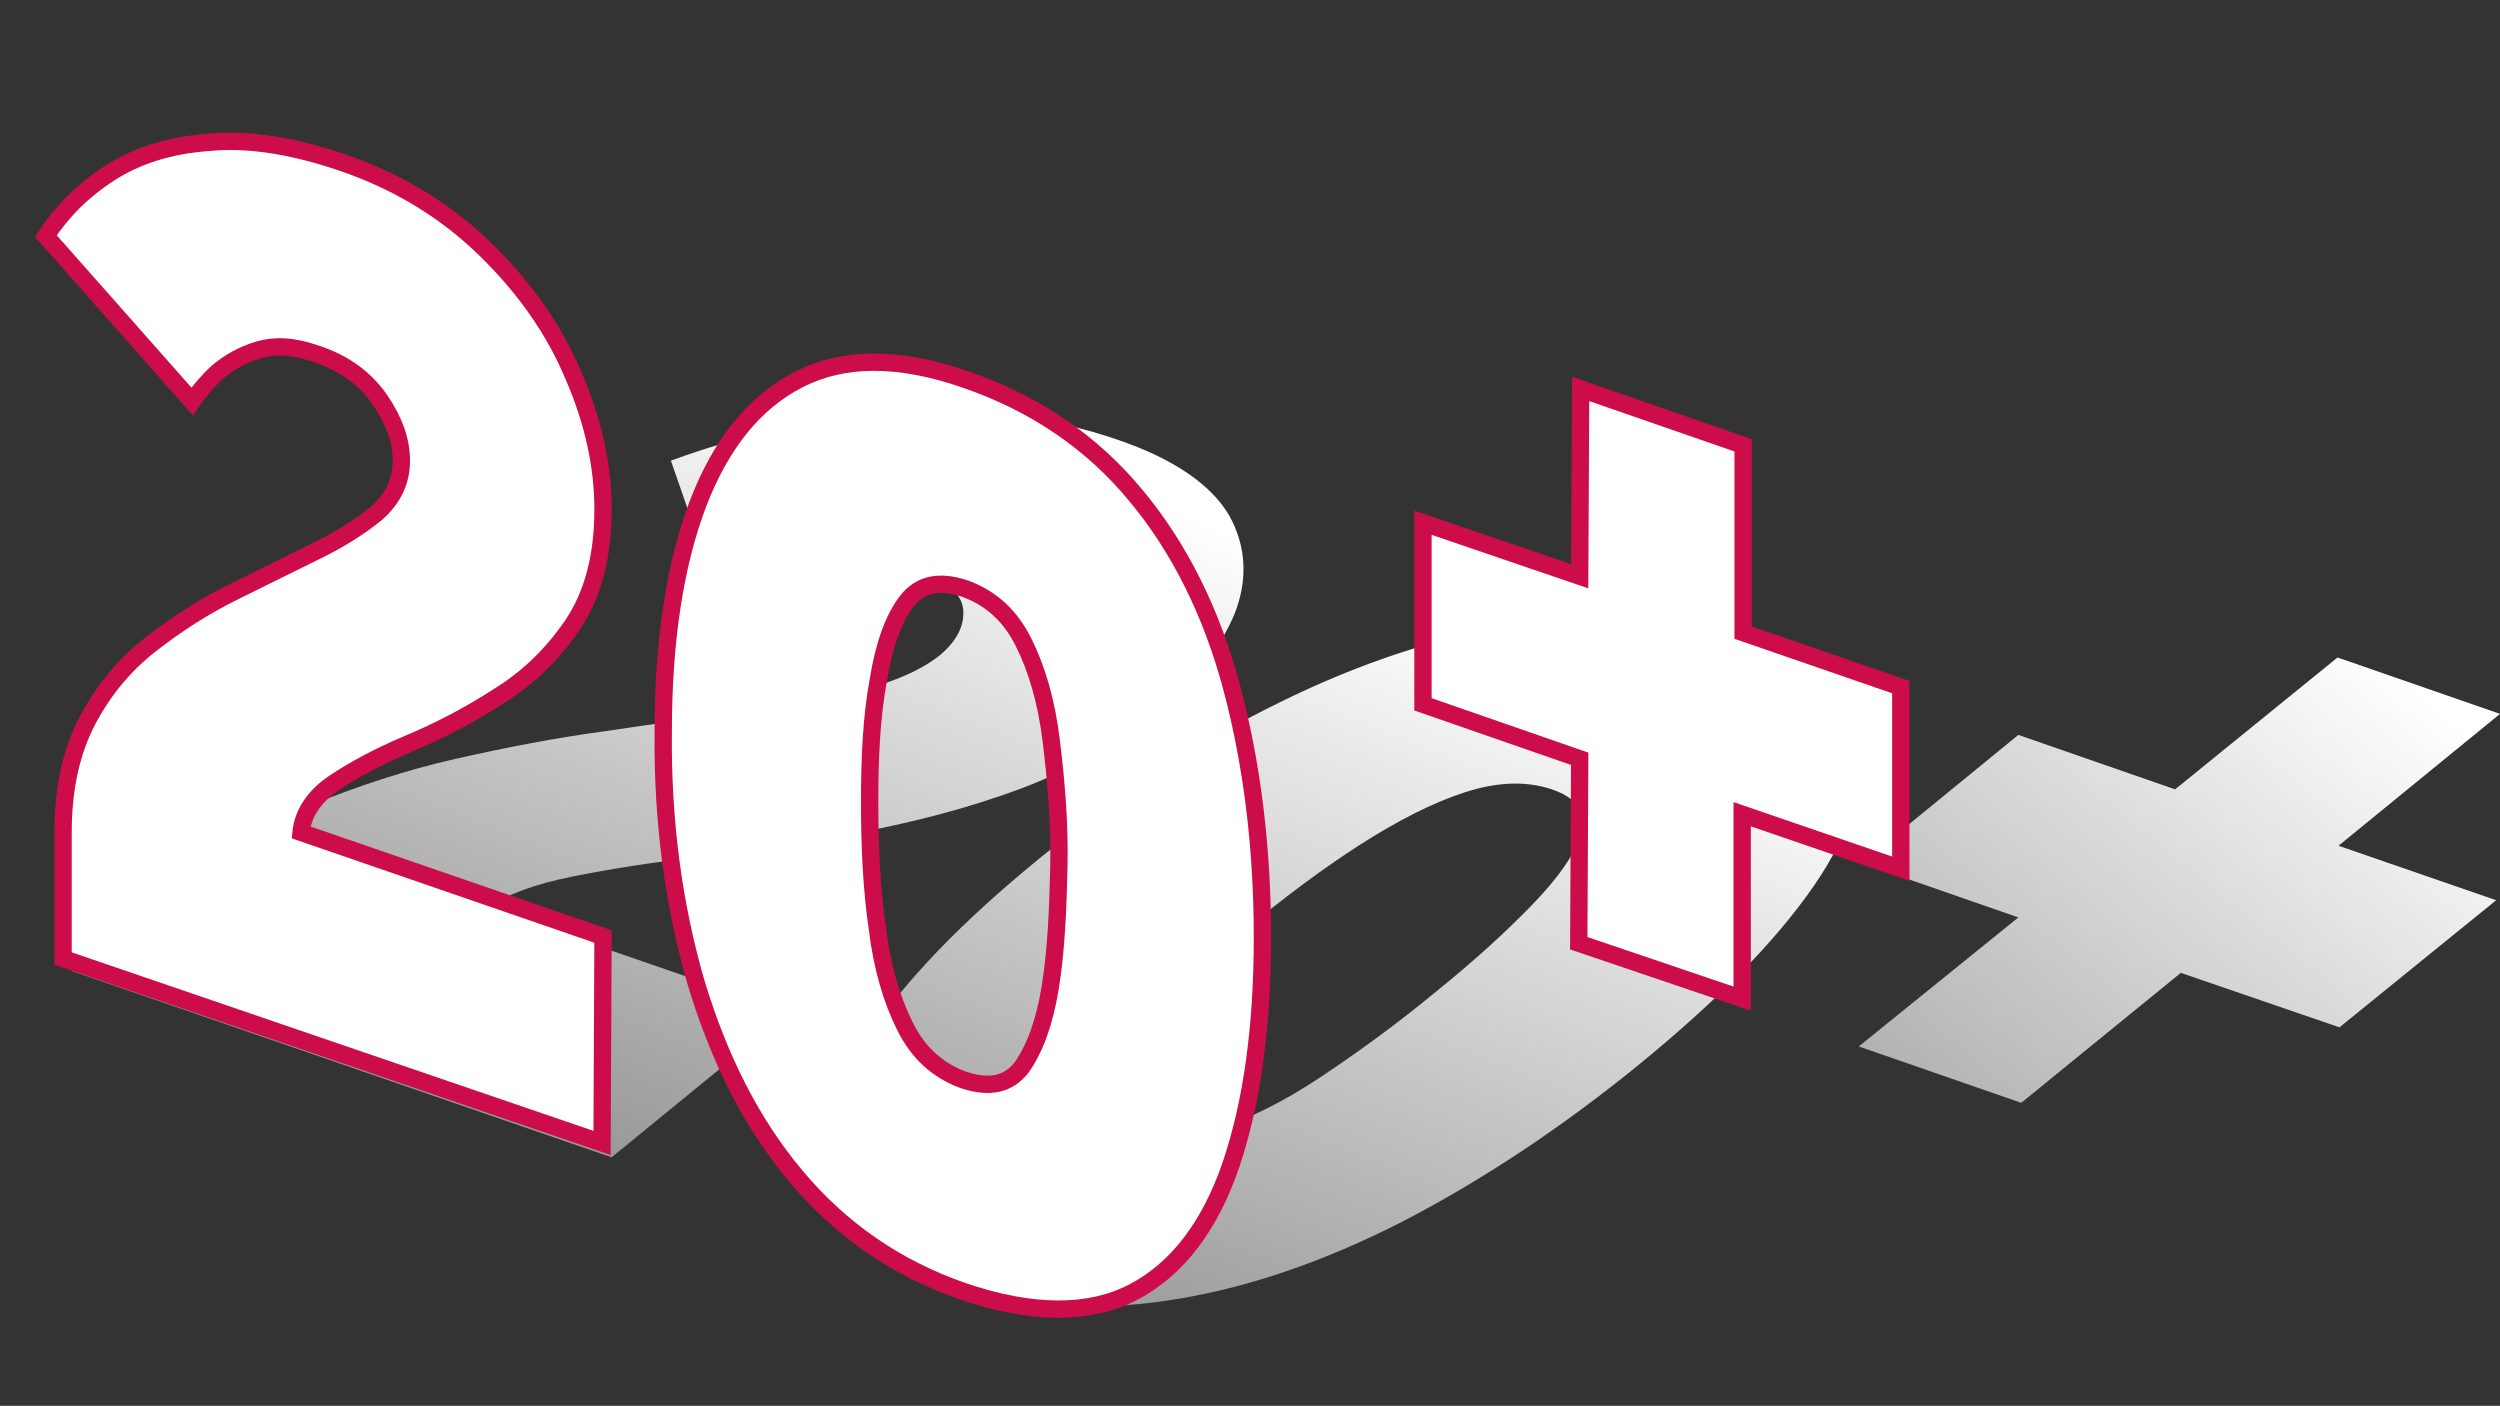
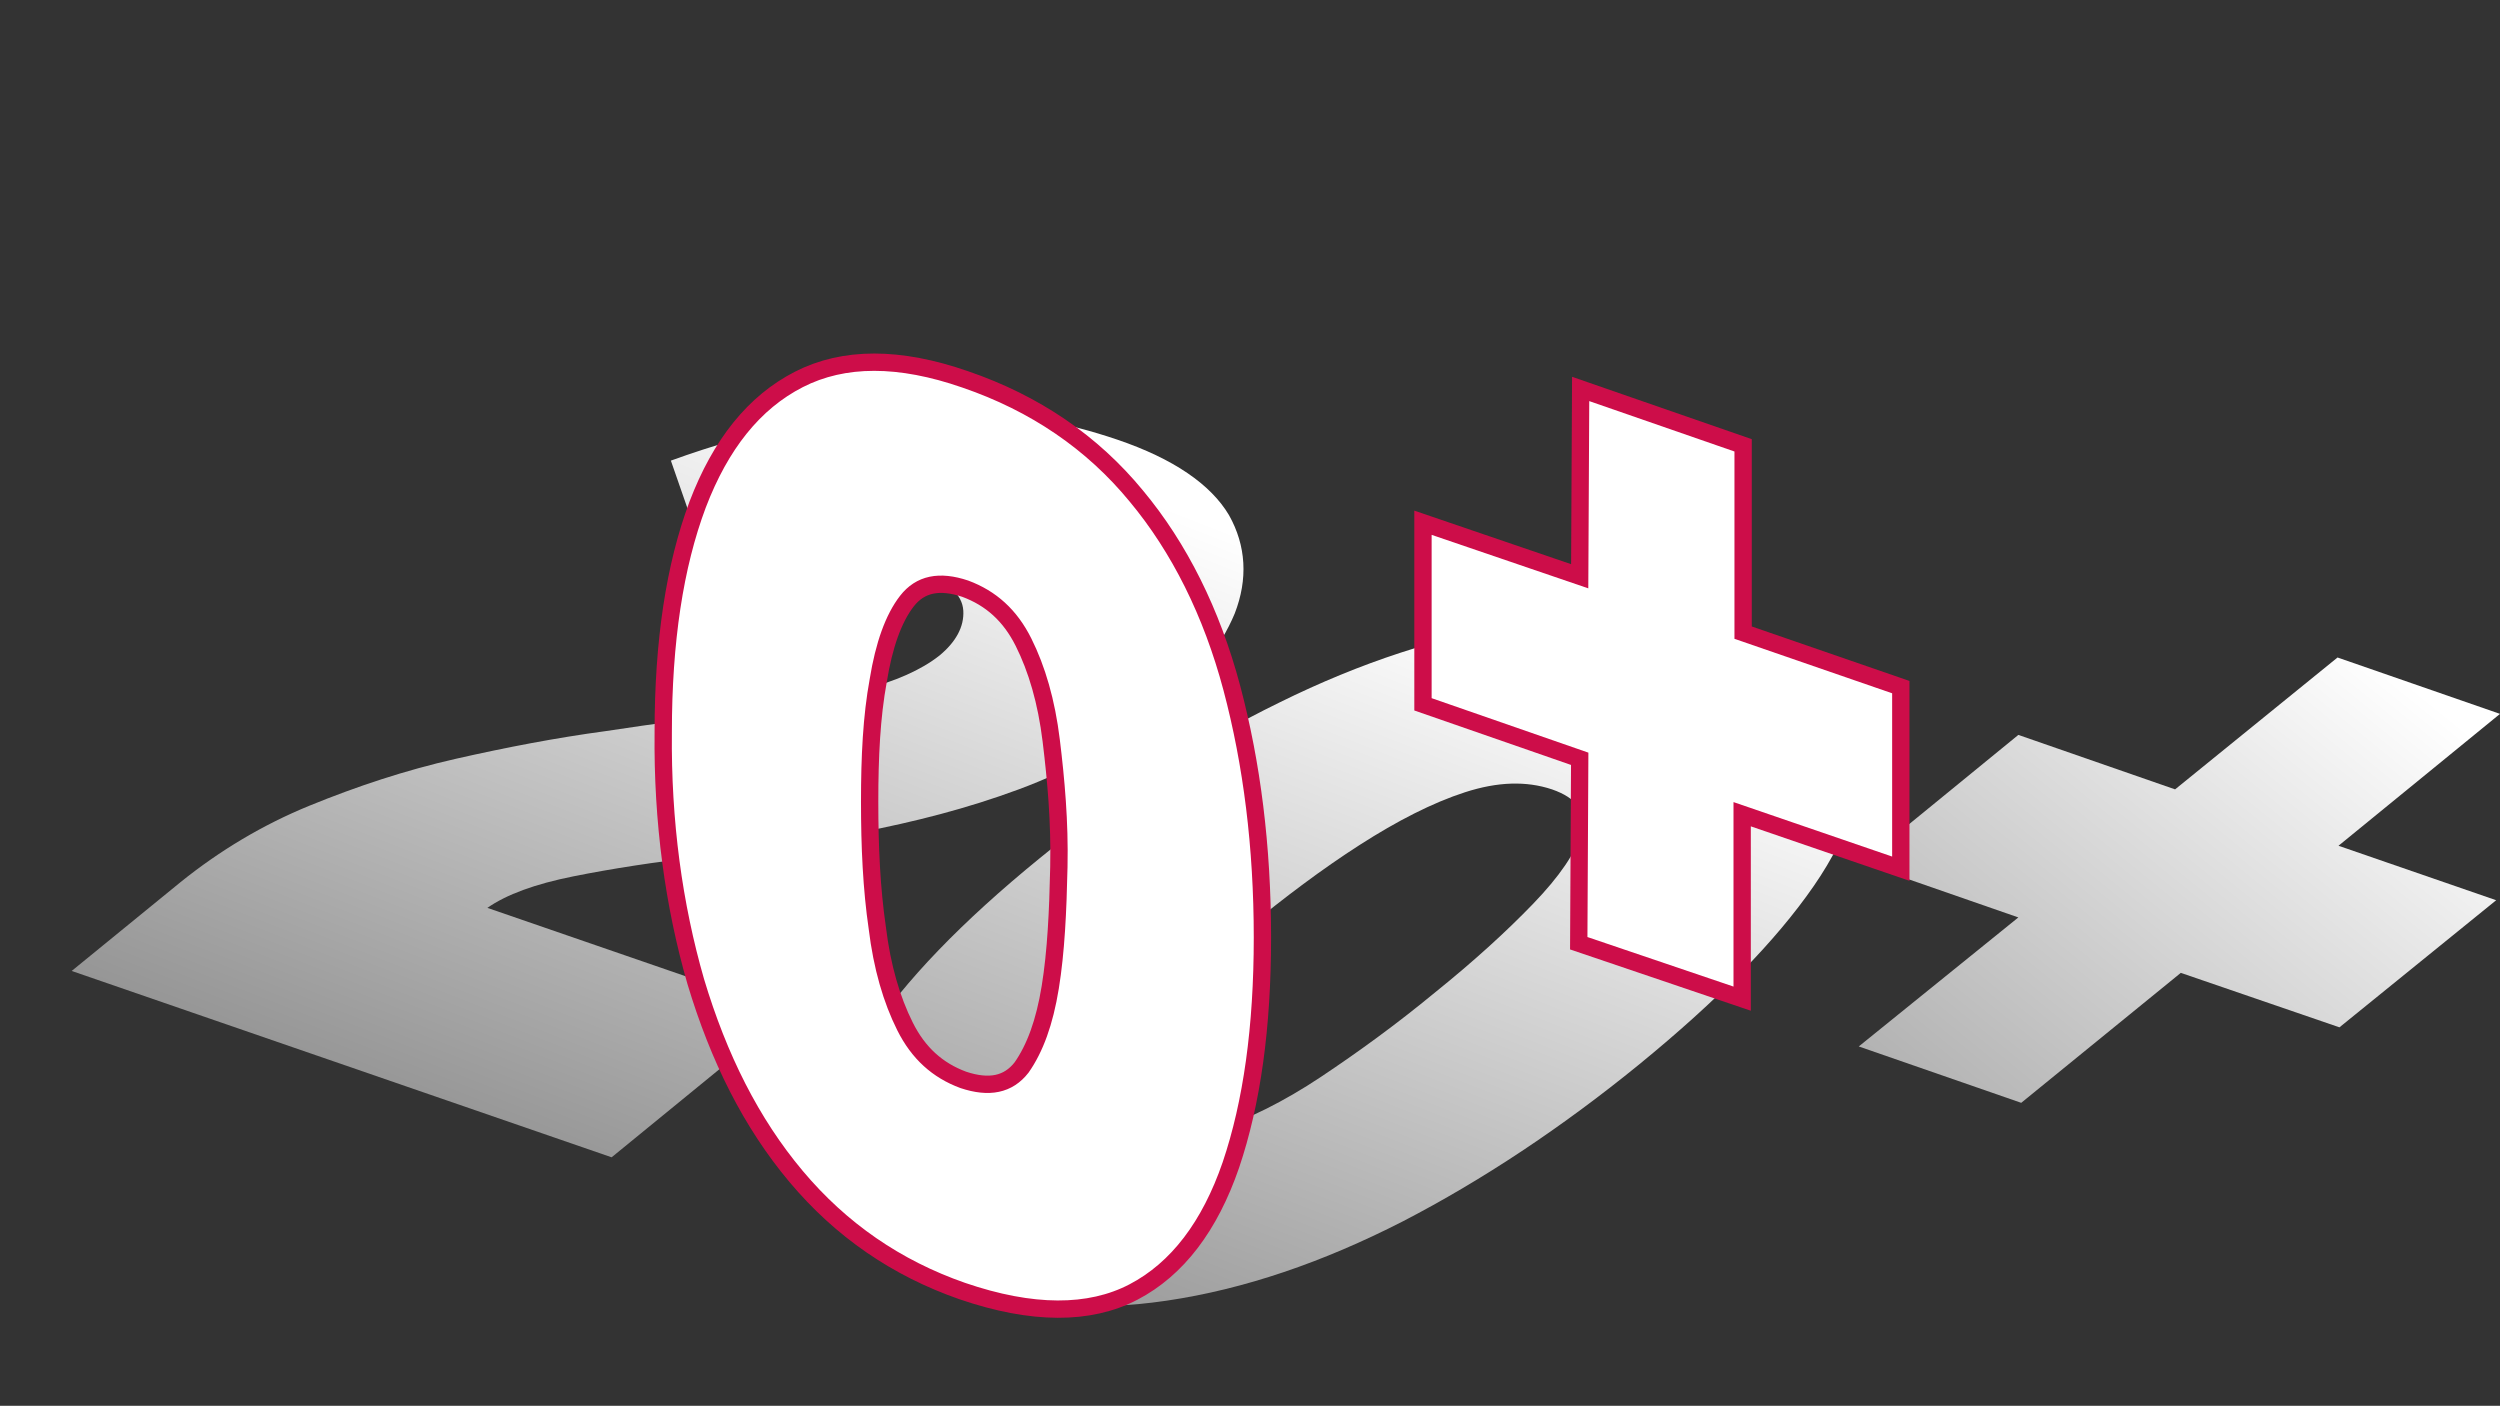
<svg xmlns="http://www.w3.org/2000/svg" version="1.1" id="Ebene_1" x="0px" y="0px" viewBox="0 0 261.6 147.1" style="enable-background:new 0 0 261.6 147.1;" xml:space="preserve">
  <rect x="0" y="0" width="261.6" height="147.1" fill="#333333" stroke="none" />
  <style type="text/css">
	.st0{fill:url(#SVGID_1_);}
	.st1{fill:url(#SVGID_2_);}
	.st2{enable-background:new    ;}
	.st3{fill:url(#SVGID_3_);}
	.st4{fill:#FFFFFF;stroke:#CD0D49;stroke-width:1.812;stroke-miterlimit:10;}
</style>
  <g>
    <linearGradient id="SVGID_1_" gradientUnits="userSpaceOnUse" x1="159.111" y1="90.867" x2="57.097" y2="-72.281" gradientTransform="matrix(1 -0.233 0 -1 -9.192346e-06 194.134)">
      <stop offset="0" style="stop-color:#FFFFFF" />
      <stop offset="1" style="stop-color:#000000" />
    </linearGradient>
    <path class="st0" d="M189.8,92.7c-4,5.8-10.1,12-18.3,18.7c-8.1,6.6-16.4,12.1-24.7,16.4c-8.4,4.3-16.6,7.1-24.7,8.3   s-15.8,0.6-23.1-1.9c-6.9-2.4-11-5.8-12.2-10.2c-1.2-4.4,0.2-9.6,4-15.5c3.9-5.9,9.9-12.1,18-18.7c8.2-6.7,16.5-12.1,25.1-16.3   c8.5-4.2,16.8-6.9,25-8.2c8.1-1.2,15.7-0.6,22.6,1.7c7.3,2.5,11.6,6,12.7,10.4C195.2,81.8,193.8,86.9,189.8,92.7z M138.2,112.7   c3.9-2.6,7.9-5.5,11.9-8.8c4.1-3.3,7.5-6.4,10.3-9.3s4.5-5.4,5.1-7.5s-0.5-3.6-3.1-4.5c-2.7-0.9-5.7-0.8-9.1,0.3   c-3.4,1.1-7.1,3-11,5.5s-7.9,5.5-11.9,8.8c-4.1,3.3-7.5,6.4-10.3,9.3s-4.5,5.4-5.1,7.5s0.5,3.6,3.2,4.5s5.7,0.8,9.1-0.3   C130.6,117.1,134.3,115.3,138.2,112.7" />
  </g>
  <g>
    <linearGradient id="SVGID_2_" gradientUnits="userSpaceOnUse" x1="248.122" y1="68.093" x2="107.055" y2="-66.963" gradientTransform="matrix(1 -0.233 0 -1 -9.192346e-06 194.134)">
      <stop offset="0" style="stop-color:#FFFFFF" />
      <stop offset="1" style="stop-color:#000000" />
    </linearGradient>
    <polygon class="st1" points="261.6,74.7 244.7,88.5 261.2,94.2 244.8,107.5 228.2,101.8 211.5,115.4 194.5,109.5 211.2,96    194.8,90.3 211.2,76.9 227.6,82.6 244.6,68.8  " />
  </g>
  <g>
    <g class="st2">
      <g>
        <linearGradient id="SVGID_3_" gradientUnits="userSpaceOnUse" x1="91.33" y1="131.967" x2="-10.683" y2="-31.181" gradientTransform="matrix(1 -0.233 0 -1 -9.192346e-06 194.134)">
          <stop offset="0" style="stop-color:#FFFFFF" />
          <stop offset="1" style="stop-color:#000000" />
        </linearGradient>
        <path class="st3" d="M116.9,46c5.9,2,9.8,4.7,11.7,7.9c1.8,3.2,2,6.7,0.6,10.3c-1.5,3.6-4.2,7-8.1,10.2     c-4.3,3.5-9.1,6.2-14.5,8.2S95.7,86,90,87.1S78.9,89,73.7,89.6c-5.2,0.6-9.7,1.3-13.7,2.1c-4,0.8-7,1.9-9,3.3l31.6,10.9L64,121.1     L7.5,101.6l11.4-9.3c4.1-3.3,8.6-6,13.5-8s10-3.7,15.3-4.9c5.3-1.2,10.5-2.2,15.7-2.9c5.2-0.8,10.1-1.4,14.7-2.1     c4.6-0.6,8.6-1.4,12.1-2.2c3.5-0.9,6.2-2.1,8.1-3.6c1.7-1.4,2.6-3,2.5-4.7s-1.6-3.1-4.7-4.1c-2.3-0.8-4.7-1.1-7.4-0.9     c-2.7,0.2-5.2,0.6-7.5,1.2c-2.4,0.6-4.4,1.3-6.2,1.9l-4.8-13.8c4.4-1.6,9.2-3,14.4-4c5.2-1,10.6-1.4,16.1-1.2     S111.6,44.2,116.9,46z" />
      </g>
    </g>
  </g>
  <g>
    <g>
-       <path class="st4" d="M35.8,17c5.9,2,10.9,5.1,15,9.1S58,34.5,60,39.3c2.1,4.8,3.1,9.5,3.1,14c0,5-1.1,9-3.2,12.1    c-2.1,3.1-4.7,5.6-7.8,7.5c-3.1,2-6.2,3.6-9.3,4.9s-5.7,2.7-7.8,4.1s-3.3,3.2-3.5,5.2L63.1,98L63,119.6L6.6,100.3V87.1    c0-4.7,0.9-8.6,2.6-11.8c1.7-3.2,3.9-5.8,6.6-7.9s5.5-3.9,8.5-5.4s5.9-2.9,8.5-4.2c2.7-1.3,4.9-2.7,6.6-4.1    c1.7-1.5,2.6-3.3,2.6-5.5c0-2-0.7-4.1-2.2-6.3C38.3,39.7,36.1,38,33,37c-2.3-0.8-4.2-0.9-5.9-0.4c-1.7,0.5-3.1,1.3-4.3,2.3    c-1.1,1-2,2.1-2.7,3.1L4.8,24.7c1.7-2.6,3.9-4.8,6.7-6.6c2.8-1.8,6.2-2.9,10.3-3.2C25.9,14.5,30.5,15.2,35.8,17z" />
-     </g>
+       </g>
    <g>
      <path class="st4" d="M128.9,72c2.1,7.9,3.2,16.6,3.2,26.1c0,9.4-1.1,17.3-3.3,23.8c-2.2,6.4-5.6,10.9-10.2,13.3    c-4.6,2.4-10.6,2.4-17.9-0.1c-6.9-2.4-12.7-6.4-17.4-12c-4.7-5.6-8.1-12.4-10.5-20.4c-2.3-8-3.5-16.7-3.4-26.1    c0-9.5,1.2-17.4,3.6-23.8c2.4-6.3,5.9-10.7,10.6-13.1s10.5-2.4,17.4,0c7.3,2.5,13.3,6.6,17.9,12.2C123.4,57.3,126.8,64.1,128.9,72    z M109.9,103.3c0.6-3.7,0.8-7.9,0.9-12.6s-0.3-9.1-0.8-13.2s-1.5-7.5-2.9-10.3s-3.4-4.6-6.1-5.6c-2.7-0.9-4.7-0.5-6.1,1.3    s-2.4,4.6-3,8.3c-0.7,3.8-0.9,8-0.9,12.7c0,4.7,0.2,9.1,0.8,13.2c0.5,4.1,1.5,7.5,2.9,10.3s3.4,4.6,6.1,5.6    c2.7,0.9,4.7,0.5,6.1-1.3C108.3,109.7,109.3,107,109.9,103.3" />
    </g>
  </g>
  <g>
    <polygon class="st4" points="182.4,46.6 182.4,66.2 198.9,71.9 198.9,90.9 182.3,85.2 182.3,104.5 165.2,98.7 165.3,79.4    148.9,73.7 148.9,54.7 165.3,60.3 165.4,40.7  " />
  </g>
</svg>